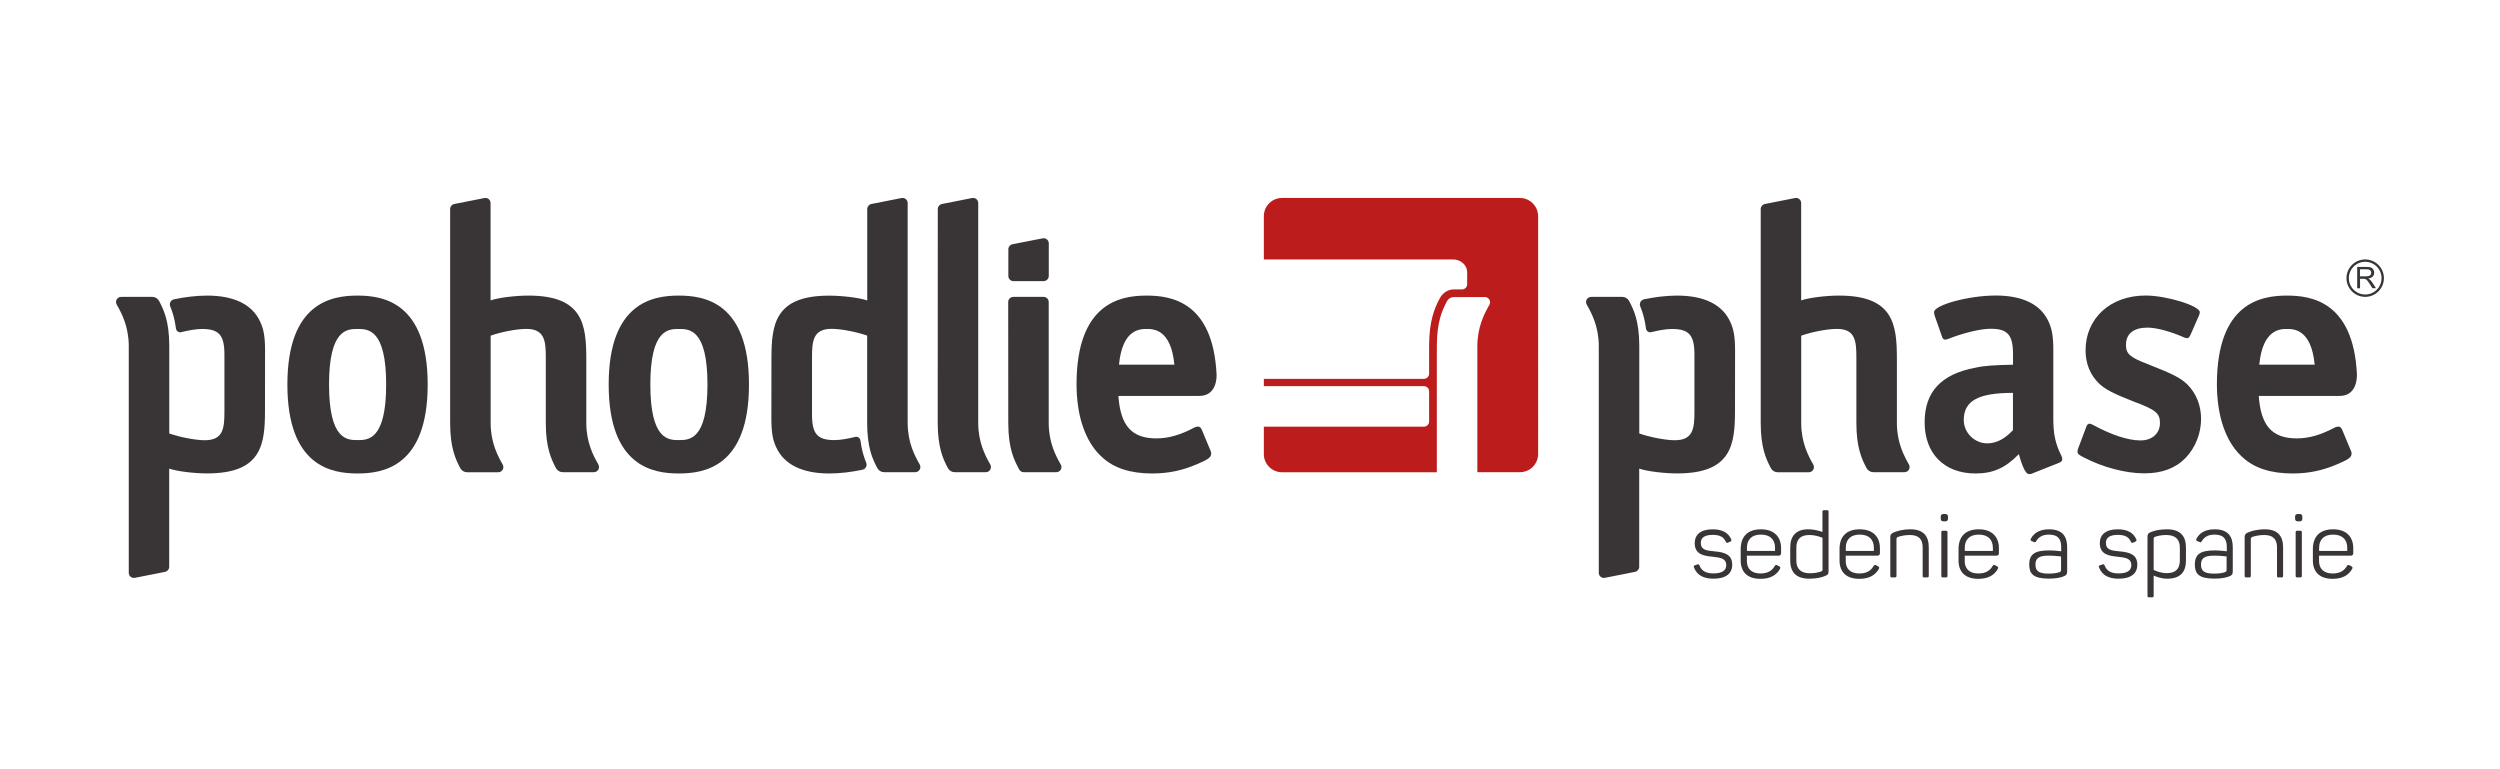
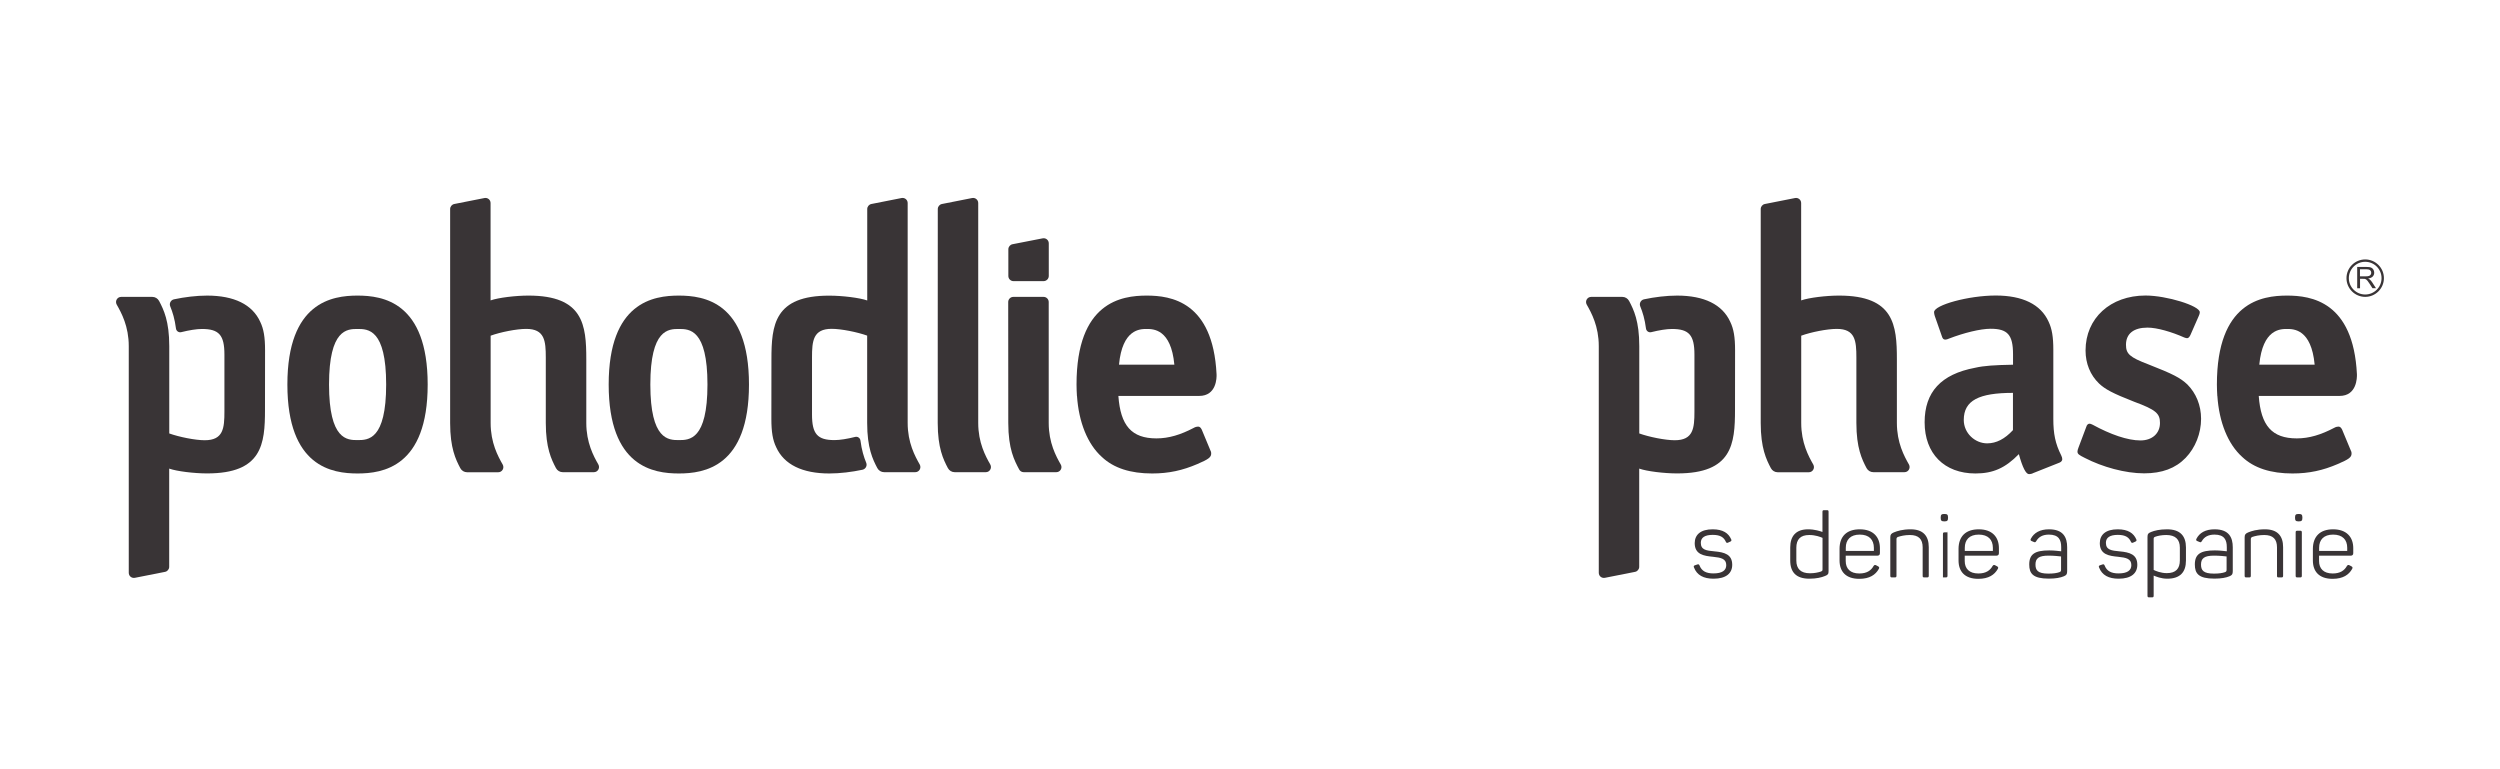
<svg xmlns="http://www.w3.org/2000/svg" version="1.1" id="loga_a_texty" x="0px" y="0px" viewBox="0 0 368.5 113.39" style="enable-background:new 0 0 368.5 113.39;" xml:space="preserve">
  <style type="text/css">
	.st0{fill:#BD1C1C;}
	.st1{fill:#393436;}
</style>
  <g>
    <g>
-       <path class="st0" d="M224.03,29.18h-35.06c-1.48,0-2.68,1.2-2.68,2.68v6.38h27.89c1.15,0,2.08,0.85,2.08,1.89v1.77    c0,0.42-0.34,0.76-0.76,0.76h-1.23c-0.85,0-1.63,0.51-2.07,1.35c-0.75,1.43-1.55,3.28-1.55,7.04v4.03c0,0.42-0.34,0.76-0.76,0.76    h-23.6v1.08h23.6c0.42,0,0.76,0.34,0.76,0.76v4.45c0,0.42-0.34,0.76-0.76,0.76h-23.6v4.04c0,1.48,1.2,2.68,2.68,2.68h22.82V51.05    c0-3.69,0.82-5.37,1.5-6.66c0.2-0.37,0.58-0.6,1-0.6l4.59,0c0.58,0,0.94,0.62,0.66,1.13c-0.7,1.23-1.78,3.2-1.78,6.13l0,14.6h0    v3.95h6.28c1.48,0,2.68-1.2,2.68-2.68V31.86C226.71,30.38,225.51,29.18,224.03,29.18z" />
      <g>
        <path class="st1" d="M348.63,38.24c-1.52,0-2.76,1.24-2.76,2.76c0,1.52,1.24,2.76,2.76,2.76c1.52,0,2.76-1.24,2.76-2.76     C351.39,39.48,350.15,38.24,348.63,38.24z M348.63,43.41c-1.33,0-2.41-1.08-2.41-2.41c0-1.33,1.08-2.41,2.41-2.41     c1.33,0,2.41,1.08,2.41,2.41C351.04,42.33,349.96,43.41,348.63,43.41z M302.66,61.75V51.56c0-1.9-0.2-3.1-0.7-4.15     c-1.15-2.55-3.84-3.85-7.79-3.85c-4,0-9.09,1.4-9.09,2.45c0,0.15,0.05,0.4,0.1,0.55l1.05,3c0.1,0.35,0.25,0.5,0.5,0.5     c0.15,0,0.35-0.05,0.55-0.15c2.2-0.85,4.64-1.45,6.14-1.45c2.5,0,3.3,0.9,3.3,3.75v1.55c-2.75,0.05-4.29,0.15-5.59,0.45     c-5.04,0.95-7.44,3.59-7.44,8.04c0,4.6,2.89,7.54,7.49,7.54c2.6,0,4.4-0.8,6.4-2.85c0.55,2,1.05,2.95,1.5,2.95     c0.15,0,0.45-0.05,0.6-0.15l3.9-1.55c0.25-0.1,0.4-0.3,0.4-0.5c0-0.15-0.05-0.35-0.15-0.55     C302.95,65.39,302.66,63.94,302.66,61.75z M296.71,63.4c-1.2,1.3-2.45,1.95-3.8,1.95c-1.8,0-3.45-1.5-3.45-3.45     c0-2.89,2.26-3.99,7.25-3.99V63.4z M349.32,41.21c-0.06-0.05-0.14-0.1-0.25-0.16c0.3-0.04,0.52-0.14,0.67-0.29     c0.14-0.15,0.22-0.34,0.22-0.56c0-0.17-0.04-0.33-0.13-0.47c-0.09-0.14-0.2-0.24-0.35-0.3c-0.15-0.06-0.36-0.08-0.64-0.08h-1.39     v3.14h0.42v-1.39h0.48c0.11,0,0.18,0,0.23,0.01c0.06,0.02,0.13,0.04,0.19,0.08c0.06,0.04,0.13,0.11,0.21,0.21     c0.08,0.1,0.18,0.24,0.3,0.43l0.42,0.65h0.52l-0.55-0.85C349.56,41.46,349.44,41.32,349.32,41.21z M348.75,40.73h-0.89v-1.04     h0.99c0.23,0,0.4,0.05,0.51,0.14c0.11,0.1,0.16,0.22,0.16,0.37c0,0.1-0.03,0.2-0.08,0.28c-0.06,0.09-0.14,0.15-0.24,0.19     C349.09,40.71,348.94,40.73,348.75,40.73z M316.65,53.7c-2.73-1.04-3.28-1.54-3.28-2.88c0-1.64,1.14-2.53,3.18-2.53     c1.39,0,3.53,0.62,5.42,1.46c0.15,0.05,0.3,0.1,0.4,0.1c0.19,0,0.34-0.15,0.49-0.45l1.24-2.83c0.1-0.2,0.15-0.4,0.15-0.55     c0-0.94-4.87-2.46-8-2.46c-5.16,0-8.84,3.33-8.84,8.1c0,1.93,0.7,3.63,1.99,4.87c0.89,0.84,1.99,1.44,5.16,2.68     c3.23,1.19,3.82,1.74,3.82,3.13c0,1.54-1.14,2.58-2.88,2.58c-1.89,0-4.42-0.88-7.05-2.32c-0.2-0.1-0.35-0.15-0.45-0.15     c-0.2,0-0.4,0.15-0.49,0.49l-1.14,3.03c-0.1,0.3-0.15,0.4-0.15,0.59c0,0.35,0.2,0.5,1.09,0.94c2.59,1.34,5.96,2.27,8.74,2.27     c2.63,0,4.62-0.74,6.11-2.28c1.44-1.49,2.28-3.62,2.28-5.76c0-1.99-0.74-3.78-2.03-5.07C321.37,55.69,320.33,55.14,316.65,53.7z      M273.63,52.7l0,9.64c0,3.69,0.82,5.37,1.5,6.66c0.2,0.37,0.58,0.6,1,0.6l4.59,0c0.58,0,0.94-0.62,0.66-1.13     c-0.7-1.23-1.78-3.2-1.78-6.13l0-9.37c0-5.06-0.42-9.4-8.52-9.4c-1.92,0-4.45,0.31-5.59,0.71V29.93c0-0.48-0.43-0.83-0.9-0.74     l-4.45,0.88c-0.35,0.07-0.61,0.38-0.61,0.74l0,31.54c0,3.69,0.82,5.37,1.5,6.66c0.2,0.37,0.58,0.6,1,0.6l4.59,0     c0.58,0,0.94-0.62,0.66-1.13c-0.7-1.23-1.78-3.2-1.78-6.13l0-12.87c1.45-0.53,3.83-1,5.23-1     C273.47,48.47,273.63,50.25,273.63,52.7z M255.74,60.39l0.01-8.78c0-1.91-0.2-3.11-0.71-4.17c-1.16-2.56-3.86-3.87-7.83-3.87     c-1.58,0-3.34,0.22-4.89,0.55c-0.46,0.1-0.73,0.59-0.55,1.03c0.35,0.85,0.67,1.88,0.85,3.28c0.05,0.37,0.41,0.62,0.77,0.53     c1.17-0.29,2.25-0.47,3.06-0.47c2.51,0,3.31,0.9,3.31,3.77l0,8.4c0,2.45-0.16,4.23-2.9,4.23c-1.4,0-3.78-0.48-5.23-1l0-12.87     c0-3.69-0.82-5.37-1.5-6.66c-0.2-0.37-0.58-0.6-1-0.6l-4.59,0c-0.58,0-0.94,0.62-0.66,1.13c0.7,1.23,1.78,3.2,1.78,6.13l0,33.41     c0,0.48,0.43,0.83,0.9,0.74l4.45-0.88c0.35-0.07,0.61-0.38,0.61-0.74l0-14.48c1.13,0.4,3.67,0.71,5.59,0.71     C255.32,69.79,255.74,65.45,255.74,60.39z" />
        <path class="st1" d="M347.41,55.16c-0.53-10.73-6.76-11.59-10.3-11.59c-3.7,0-10.34,0.94-10.34,13.11c0,0.6,0.03,1.15,0.06,1.69     h0.01c0.26,3.86,1.55,7.09,3.67,8.99c1.74,1.64,4.22,2.43,7.4,2.43c2.44,0,4.49-0.45,6.67-1.39c1.64-0.7,2.04-1,2.04-1.54     c0-0.2,0-0.25-0.15-0.55l-1.24-2.98c-0.15-0.3-0.3-0.45-0.55-0.45c-0.15,0-0.4,0.05-0.65,0.2c-1.89,0.99-3.64,1.54-5.48,1.54     c-3.67,0-5.3-1.89-5.61-6.26c0,0,10.06,0,11.9,0C347.41,58.37,347.43,55.65,347.41,55.16z M333.02,53.75     c0.5-5.25,3.1-5.26,4.08-5.26s3.59,0.01,4.08,5.26H333.02z" />
      </g>
      <g>
        <path class="st1" d="M39.06,60.39l0.01-8.78c0-1.91-0.2-3.11-0.71-4.17c-1.16-2.56-3.86-3.87-7.83-3.87     c-1.58,0-3.34,0.22-4.89,0.55c-0.46,0.1-0.73,0.59-0.55,1.03c0.35,0.85,0.67,1.88,0.85,3.28c0.05,0.37,0.41,0.62,0.77,0.53     c1.17-0.29,2.25-0.47,3.06-0.47c2.51,0,3.31,0.9,3.31,3.77l0,8.4c0,2.45-0.16,4.23-2.9,4.23c-1.4,0-3.78-0.48-5.23-1l0-12.87     c0-3.69-0.82-5.37-1.5-6.66c-0.2-0.37-0.58-0.6-1-0.6l-4.59,0c-0.58,0-0.94,0.62-0.66,1.13c0.7,1.23,1.78,3.2,1.78,6.13l0,33.41     c0,0.48,0.43,0.83,0.9,0.74l4.45-0.88c0.35-0.07,0.61-0.38,0.61-0.74l0-14.48c1.13,0.4,3.67,0.71,5.59,0.71     C38.64,69.79,39.06,65.45,39.06,60.39z" />
        <path class="st1" d="M113.71,52.97l-0.01,8.78c0,1.91,0.2,3.11,0.71,4.17c1.16,2.56,3.86,3.87,7.83,3.87     c1.58,0,3.34-0.22,4.89-0.55c0.46-0.1,0.73-0.59,0.55-1.03c-0.35-0.85-0.67-1.88-0.85-3.28c-0.05-0.37-0.41-0.62-0.77-0.53     c-1.17,0.29-2.25,0.47-3.06,0.47c-2.51,0-3.31-0.9-3.31-3.77l0-8.4c0-2.45,0.16-4.23,2.9-4.23c1.4,0,3.78,0.48,5.23,1l0,12.87     c0,3.69,0.82,5.37,1.5,6.66c0.2,0.37,0.58,0.6,1,0.6l4.59,0c0.58,0,0.94-0.62,0.66-1.13c-0.7-1.23-1.78-3.2-1.78-6.13l0-32.41     c0-0.48-0.43-0.83-0.9-0.74l-4.45,0.88c-0.35,0.07-0.61,0.38-0.61,0.74l0,13.48c-1.13-0.4-3.67-0.71-5.59-0.71     C114.13,43.56,113.71,47.91,113.71,52.97z" />
        <path class="st1" d="M138.22,62.34c0,3.69,0.82,5.37,1.5,6.66c0.2,0.37,0.58,0.6,1,0.6l4.59,0c0.58,0,0.94-0.62,0.66-1.13     c-0.7-1.23-1.78-3.2-1.78-6.13l0-32.41c0-0.48-0.43-0.83-0.9-0.74l-4.45,0.88c-0.35,0.07-0.61,0.38-0.61,0.74L138.22,62.34z" />
        <path class="st1" d="M80.45,52.7l0,9.64c0,3.69,0.82,5.37,1.5,6.66c0.2,0.37,0.58,0.6,1,0.6l4.59,0c0.58,0,0.94-0.62,0.66-1.13     c-0.7-1.23-1.78-3.2-1.78-6.13l0-9.37c0-5.06-0.42-9.4-8.52-9.4c-1.92,0-4.45,0.31-5.59,0.71V29.93c0-0.48-0.43-0.83-0.9-0.74     l-4.45,0.88c-0.35,0.07-0.61,0.38-0.61,0.74l0,31.54c0,3.69,0.82,5.37,1.5,6.66c0.2,0.37,0.58,0.6,1,0.6l4.59,0     c0.58,0,0.94-0.62,0.66-1.13c-0.7-1.23-1.78-3.2-1.78-6.13l0-12.87c1.45-0.53,3.83-1,5.23-1C80.29,48.47,80.45,50.25,80.45,52.7z     " />
        <path class="st1" d="M179.32,55.16c-0.53-10.73-6.76-11.59-10.3-11.59c-3.7,0-10.34,0.94-10.34,13.11c0,0.6,0.03,1.15,0.06,1.69     h0.01c0.26,3.86,1.55,7.09,3.67,8.99c1.74,1.64,4.22,2.43,7.4,2.43c2.44,0,4.49-0.45,6.67-1.39c1.64-0.7,2.04-1,2.04-1.54     c0-0.2,0-0.25-0.15-0.55l-1.24-2.98c-0.15-0.3-0.3-0.45-0.55-0.45c-0.15,0-0.4,0.05-0.65,0.2c-1.89,0.99-3.64,1.54-5.48,1.54     c-3.67,0-5.3-1.89-5.61-6.26c0,0,10.06,0,11.9,0C179.33,58.37,179.35,55.65,179.32,55.16z M164.94,53.75     c0.5-5.25,3.1-5.26,4.08-5.26c0.98,0,3.59,0.01,4.08,5.26H164.94z" />
        <path class="st1" d="M110.4,56.68L110.4,56.68L110.4,56.68c0-12.17-6.64-13.11-10.34-13.11c-3.7,0-10.34,0.94-10.34,13.11l0,0     l0,0l0,0l0,0c0,12.17,6.64,13.11,10.34,13.11C103.77,69.79,110.4,68.85,110.4,56.68L110.4,56.68L110.4,56.68z M100.07,64.87     c-1.52,0-4.21,0-4.21-8.19s2.69-8.19,4.21-8.19c1.52,0,4.21,0,4.21,8.19S101.59,64.87,100.07,64.87z" />
        <path class="st1" d="M63.04,56.68L63.04,56.68L63.04,56.68c0-12.17-6.64-13.11-10.34-13.11s-10.34,0.94-10.34,13.11l0,0l0,0l0,0     l0,0c0,12.17,6.64,13.11,10.34,13.11S63.04,68.85,63.04,56.68L63.04,56.68L63.04,56.68z M52.71,64.87c-1.52,0-4.21,0-4.21-8.19     s2.69-8.19,4.21-8.19s4.21,0,4.21,8.19S54.23,64.87,52.71,64.87z" />
        <path class="st1" d="M148.62,62.34c0,3.88,0.91,5.54,1.6,6.85c0.13,0.25,0.39,0.41,0.67,0.41l4.81,0c0.58,0,0.95-0.62,0.66-1.12     c-0.7-1.23-1.78-3.2-1.78-6.14l0-17.82c0-0.42-0.34-0.76-0.76-0.76h-4.45c-0.42,0-0.76,0.34-0.76,0.76L148.62,62.34z" />
        <path class="st1" d="M154.59,40.68l0-4.81c0-0.48-0.43-0.83-0.9-0.74L149.24,36c-0.35,0.07-0.61,0.38-0.61,0.74l0,3.94     c0,0.42,0.34,0.76,0.76,0.76h4.45C154.25,41.43,154.59,41.09,154.59,40.68z" />
      </g>
    </g>
    <g>
      <path class="st1" d="M252.44,78.02c1.54,0,2.34,0.58,2.73,1.46c0.09,0.17,0.04,0.28-0.12,0.35l-0.33,0.15    c-0.19,0.08-0.24,0.04-0.33-0.12c-0.28-0.62-0.76-1.02-1.93-1.02c-1.18,0-1.76,0.4-1.76,1.17c0,1.06,0.84,1.15,2.02,1.26    c1.46,0.13,2.61,0.44,2.61,1.98c0,1.25-0.9,2.05-2.75,2.05c-1.47,0-2.45-0.51-2.89-1.66c-0.07-0.16-0.03-0.27,0.15-0.32l0.35-0.12    c0.16-0.05,0.24-0.03,0.32,0.15c0.32,0.84,1,1.17,2.05,1.17c1.29,0,1.89-0.44,1.89-1.22c0-0.95-0.78-1.11-1.94-1.23    c-1.35-0.13-2.71-0.32-2.71-2.02C249.81,78.8,250.69,78.02,252.44,78.02z" />
-       <path class="st1" d="M259.56,78.02c2.01,0,2.97,1.17,2.97,2.77v0.74c0,0.23-0.11,0.38-0.4,0.38h-4.64v0.78    c0,1.14,0.68,1.84,2.01,1.84c1.1,0,1.73-0.44,2.1-1.11c0.12-0.16,0.21-0.19,0.39-0.09l0.28,0.15c0.17,0.09,0.2,0.21,0.09,0.39    c-0.47,0.84-1.33,1.45-2.87,1.45c-2.01,0-2.91-1.1-2.91-2.71v-1.74C256.6,79.08,257.62,78.02,259.56,78.02z M259.56,78.8    c-1.37,0-2.06,0.75-2.06,1.94v0.47h4.14v-0.47C261.64,79.55,260.94,78.8,259.56,78.8z" />
      <path class="st1" d="M266.51,78.02c0.99,0,1.77,0.27,2.12,0.39v-2.97c0-0.19,0.07-0.24,0.24-0.24h0.42c0.19,0,0.24,0.05,0.24,0.24    v8.74c0,0.43-0.09,0.55-0.52,0.72c-0.51,0.21-1.25,0.4-2.32,0.4c-1.93,0-2.81-0.95-2.81-2.68V80.7    C263.88,79.02,264.72,78.02,266.51,78.02z M266.68,78.86c-1.31,0-1.9,0.66-1.9,1.88v1.88c0,1.23,0.66,1.88,2,1.88    c0.68,0,1.23-0.12,1.61-0.25c0.23-0.09,0.25-0.15,0.25-0.35v-4.62C268.32,79.14,267.61,78.86,266.68,78.86z" />
      <path class="st1" d="M274.13,78.02c2.01,0,2.97,1.17,2.97,2.77v0.74c0,0.23-0.11,0.38-0.4,0.38h-4.64v0.78    c0,1.14,0.68,1.84,2.01,1.84c1.1,0,1.73-0.44,2.1-1.11c0.12-0.16,0.21-0.19,0.39-0.09l0.28,0.15c0.17,0.09,0.2,0.21,0.09,0.39    c-0.47,0.84-1.33,1.45-2.87,1.45c-2.01,0-2.91-1.1-2.91-2.71v-1.74C271.16,79.08,272.18,78.02,274.13,78.02z M274.13,78.8    c-1.37,0-2.06,0.75-2.06,1.94v0.47h4.14v-0.47C276.2,79.55,275.51,78.8,274.13,78.8z" />
      <path class="st1" d="M281.63,78.02c1.85,0,2.67,0.98,2.67,2.63v4.22c0,0.19-0.07,0.24-0.24,0.24h-0.42    c-0.19,0-0.24-0.05-0.24-0.24v-4.19c0-1.21-0.59-1.82-1.88-1.82c-0.76,0-1.37,0.15-1.78,0.29c-0.17,0.08-0.2,0.19-0.2,0.33v5.39    c0,0.19-0.07,0.24-0.24,0.24h-0.43c-0.17,0-0.24-0.05-0.24-0.24v-5.65c0-0.42,0.11-0.56,0.51-0.74    C279.66,78.27,280.42,78.02,281.63,78.02z" />
-       <path class="st1" d="M287.14,76.26v0.09c0,0.38-0.12,0.5-0.5,0.5h-0.08c-0.38,0-0.5-0.12-0.5-0.5v-0.09c0-0.38,0.12-0.5,0.5-0.5    h0.08C287.02,75.76,287.14,75.88,287.14,76.26z M287.06,78.47v6.4c0,0.19-0.07,0.24-0.24,0.24h-0.43c-0.17,0-0.24-0.05-0.24-0.24    v-6.4c0-0.19,0.07-0.24,0.24-0.24h0.43C286.99,78.23,287.06,78.28,287.06,78.47z" />
+       <path class="st1" d="M287.14,76.26v0.09c0,0.38-0.12,0.5-0.5,0.5h-0.08c-0.38,0-0.5-0.12-0.5-0.5v-0.09c0-0.38,0.12-0.5,0.5-0.5    h0.08C287.02,75.76,287.14,75.88,287.14,76.26z M287.06,78.47v6.4c0,0.19-0.07,0.24-0.24,0.24h-0.43v-6.4c0-0.19,0.07-0.24,0.24-0.24h0.43C286.99,78.23,287.06,78.28,287.06,78.47z" />
      <path class="st1" d="M291.67,78.02c2.01,0,2.97,1.17,2.97,2.77v0.74c0,0.23-0.11,0.38-0.4,0.38h-4.64v0.78    c0,1.14,0.68,1.84,2.01,1.84c1.1,0,1.73-0.44,2.1-1.11c0.12-0.16,0.21-0.19,0.39-0.09l0.28,0.15c0.17,0.09,0.2,0.21,0.09,0.39    c-0.47,0.84-1.33,1.45-2.87,1.45c-2.01,0-2.91-1.1-2.91-2.71v-1.74C288.71,79.08,289.72,78.02,291.67,78.02z M291.67,78.8    c-1.37,0-2.06,0.75-2.06,1.94v0.47h4.14v-0.47C293.74,79.55,293.05,78.8,291.67,78.8z" />
      <path class="st1" d="M302.02,78.02c2.13,0,2.68,1.21,2.68,2.65v3.51c0,0.47-0.11,0.6-0.48,0.76c-0.5,0.21-1.21,0.35-2.22,0.35    c-2.33,0-2.89-0.74-2.89-2.08c0-1.54,0.84-2.08,2.95-2.08c0.79,0,1.51,0.11,1.76,0.13v-0.62c0-1.04-0.35-1.84-1.81-1.84    c-0.94,0-1.53,0.36-1.88,0.98c-0.11,0.15-0.16,0.19-0.33,0.11l-0.32-0.13c-0.17-0.07-0.23-0.16-0.13-0.35    C299.8,78.55,300.67,78.02,302.02,78.02z M301.96,81.9c-1.45,0-1.93,0.4-1.93,1.31c0,0.84,0.33,1.34,1.9,1.34    c0.75,0,1.25-0.08,1.62-0.21c0.2-0.08,0.25-0.13,0.25-0.39v-1.93C303.54,81.99,302.73,81.9,301.96,81.9z" />
      <path class="st1" d="M312.15,78.02c1.54,0,2.34,0.58,2.73,1.46c0.09,0.17,0.04,0.28-0.12,0.35l-0.33,0.15    c-0.19,0.08-0.24,0.04-0.33-0.12c-0.28-0.62-0.76-1.02-1.93-1.02c-1.18,0-1.76,0.4-1.76,1.17c0,1.06,0.84,1.15,2.02,1.26    c1.46,0.13,2.61,0.44,2.61,1.98c0,1.25-0.9,2.05-2.75,2.05c-1.47,0-2.45-0.51-2.89-1.66c-0.07-0.16-0.03-0.27,0.15-0.32l0.35-0.12    c0.16-0.05,0.24-0.03,0.32,0.15c0.32,0.84,1,1.17,2.05,1.17c1.29,0,1.89-0.44,1.89-1.22c0-0.95-0.78-1.11-1.94-1.23    c-1.35-0.13-2.71-0.32-2.71-2.02C309.52,78.8,310.4,78.02,312.15,78.02z" />
      <path class="st1" d="M319.42,78.02c1.92,0,2.79,0.96,2.79,2.68v1.93c0,1.7-0.86,2.67-2.75,2.67c-0.92,0-1.67-0.32-2.01-0.46v2.97    c0,0.19-0.07,0.24-0.24,0.24h-0.43c-0.17,0-0.24-0.05-0.24-0.24v-8.65c0-0.44,0.11-0.58,0.54-0.75    C317.58,78.21,318.33,78.02,319.42,78.02z M319.31,78.86c-0.7,0-1.23,0.12-1.61,0.25c-0.23,0.09-0.25,0.15-0.25,0.36v4.54    c0.31,0.15,1.06,0.47,1.94,0.47c1.33,0,1.92-0.66,1.92-1.88v-1.88C321.31,79.5,320.65,78.86,319.31,78.86z" />
      <path class="st1" d="M326.43,78.02c2.13,0,2.68,1.21,2.68,2.65v3.51c0,0.47-0.11,0.6-0.48,0.76c-0.5,0.21-1.21,0.35-2.22,0.35    c-2.33,0-2.89-0.74-2.89-2.08c0-1.54,0.84-2.08,2.95-2.08c0.79,0,1.51,0.11,1.76,0.13v-0.62c0-1.04-0.35-1.84-1.81-1.84    c-0.94,0-1.53,0.36-1.88,0.98c-0.11,0.15-0.16,0.19-0.33,0.11l-0.32-0.13c-0.17-0.07-0.23-0.16-0.13-0.35    C324.2,78.55,325.07,78.02,326.43,78.02z M326.36,81.9c-1.45,0-1.93,0.4-1.93,1.31c0,0.84,0.33,1.34,1.9,1.34    c0.75,0,1.25-0.08,1.62-0.21c0.2-0.08,0.25-0.13,0.25-0.39v-1.93C327.94,81.99,327.14,81.9,326.36,81.9z" />
      <path class="st1" d="M333.86,78.02c1.85,0,2.67,0.98,2.67,2.63v4.22c0,0.19-0.07,0.24-0.24,0.24h-0.42    c-0.19,0-0.24-0.05-0.24-0.24v-4.19c0-1.21-0.59-1.82-1.88-1.82c-0.76,0-1.37,0.15-1.78,0.29c-0.17,0.08-0.2,0.19-0.2,0.33v5.39    c0,0.19-0.07,0.24-0.24,0.24h-0.43c-0.17,0-0.24-0.05-0.24-0.24v-5.65c0-0.42,0.11-0.56,0.51-0.74    C331.89,78.27,332.66,78.02,333.86,78.02z" />
      <path class="st1" d="M339.37,76.26v0.09c0,0.38-0.12,0.5-0.5,0.5h-0.08c-0.38,0-0.5-0.12-0.5-0.5v-0.09c0-0.38,0.12-0.5,0.5-0.5    h0.08C339.25,75.76,339.37,75.88,339.37,76.26z M339.29,78.47v6.4c0,0.19-0.07,0.24-0.24,0.24h-0.43c-0.17,0-0.24-0.05-0.24-0.24    v-6.4c0-0.19,0.07-0.24,0.24-0.24h0.43C339.22,78.23,339.29,78.28,339.29,78.47z" />
      <path class="st1" d="M343.9,78.02c2.01,0,2.97,1.17,2.97,2.77v0.74c0,0.23-0.11,0.38-0.4,0.38h-4.64v0.78    c0,1.14,0.68,1.84,2.01,1.84c1.1,0,1.73-0.44,2.1-1.11c0.12-0.16,0.21-0.19,0.39-0.09l0.28,0.15c0.17,0.09,0.2,0.21,0.09,0.39    c-0.47,0.84-1.33,1.45-2.87,1.45c-2.01,0-2.91-1.1-2.91-2.71v-1.74C340.94,79.08,341.96,78.02,343.9,78.02z M343.9,78.8    c-1.37,0-2.06,0.75-2.06,1.94v0.47h4.14v-0.47C345.98,79.55,345.28,78.8,343.9,78.8z" />
    </g>
  </g>
</svg>